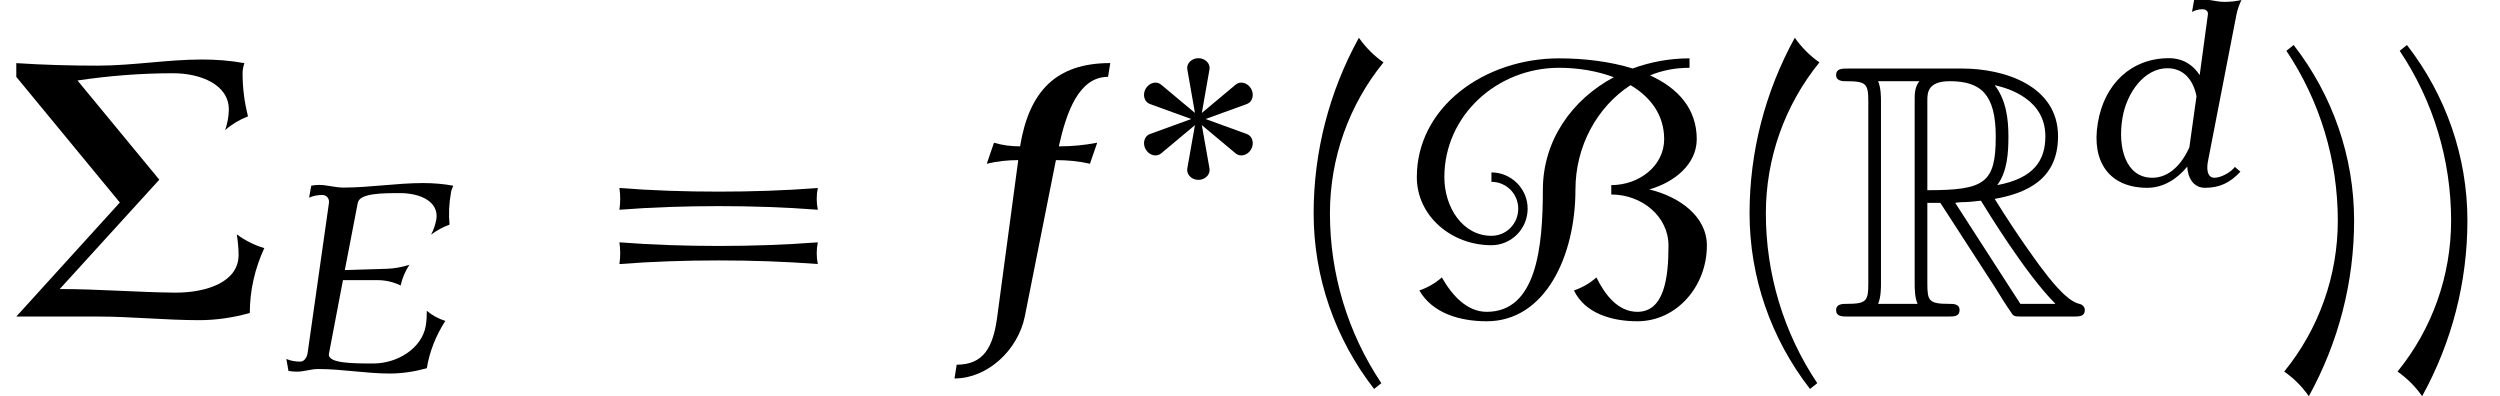
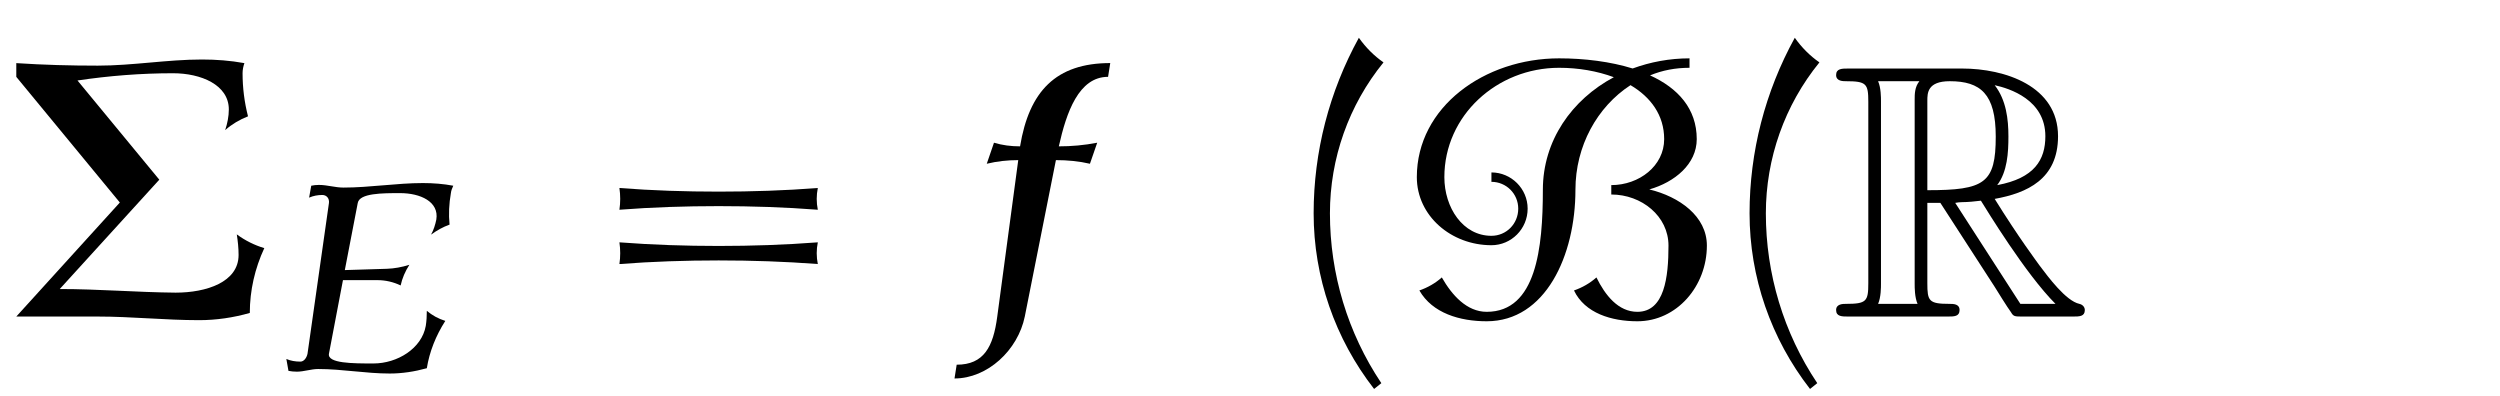
<svg xmlns="http://www.w3.org/2000/svg" xmlns:xlink="http://www.w3.org/1999/xlink" version="1.1" width="75.329pt" height="11.938pt" viewBox="70.735 59.204 75.329 11.938">
  <defs>
    <path id="g0-82" d="M2.924-3.425H3.316L4.953-.895C5.062-.72 5.324-.295 5.444-.131C5.52 0 5.553 0 5.804 0H7.309C7.505 0 7.669 0 7.669-.196C7.669-.284 7.604-.36 7.505-.382C7.102-.469 6.567-1.189 6.305-1.538C6.229-1.647 5.684-2.367 4.953-3.545C5.924-3.72 6.862-4.135 6.862-5.433C6.862-6.949 5.258-7.473 3.971-7.473H.545C.349-7.473 .175-7.473 .175-7.276C.175-7.091 .382-7.091 .469-7.091C1.091-7.091 1.145-7.015 1.145-6.469V-1.004C1.145-.458 1.091-.382 .469-.382C.382-.382 .175-.382 .175-.196C.175 0 .349 0 .545 0H3.535C3.731 0 3.895 0 3.895-.196C3.895-.382 3.709-.382 3.589-.382C2.967-.382 2.924-.469 2.924-1.004V-3.425ZM5.029-3.96C5.335-4.364 5.367-4.942 5.367-5.422C5.367-5.945 5.302-6.524 4.953-6.971C5.4-6.873 6.48-6.535 6.48-5.433C6.48-4.724 6.153-4.167 5.029-3.96ZM2.924-6.502C2.924-6.731 2.924-7.091 3.6-7.091C4.527-7.091 4.985-6.709 4.985-5.422C4.985-4.015 4.647-3.807 2.924-3.807V-6.502ZM1.44-.382C1.527-.578 1.527-.884 1.527-.982V-6.491C1.527-6.6 1.527-6.895 1.44-7.091H2.684C2.542-6.916 2.542-6.698 2.542-6.535V-.982C2.542-.873 2.542-.578 2.629-.382H1.44ZM3.764-3.425C3.84-3.436 3.884-3.447 3.971-3.447C4.135-3.447 4.375-3.469 4.538-3.491C4.702-3.229 5.88-1.287 6.785-.382H5.727L3.764-3.425Z" />
    <path id="g3-69" d="M5.204-1.506C4.997-1.57 4.806-1.674 4.647-1.809C4.647-1.658 4.639-1.506 4.615-1.355C4.495-.677 3.762-.223 3.037-.223C2.423-.223 1.642-.223 1.698-.518L2.12-2.734H3.156C3.403-2.734 3.642-2.678 3.858-2.574C3.905-2.79 3.993-2.997 4.121-3.196C3.889-3.124 3.666-3.084 3.443-3.076L2.176-3.037L2.566-5.061C2.622-5.356 3.308-5.356 3.842-5.356C4.447-5.356 5.021-5.101 4.933-4.559C4.902-4.407 4.854-4.248 4.774-4.105C4.949-4.232 5.133-4.336 5.332-4.407C5.3-4.718 5.316-5.037 5.372-5.356C5.38-5.436 5.412-5.507 5.444-5.579C5.149-5.635 4.838-5.659 4.527-5.659C3.738-5.659 2.925-5.523 2.136-5.523C1.881-5.523 1.65-5.603 1.395-5.603C1.315-5.603 1.235-5.595 1.164-5.579L1.1-5.22C1.227-5.276 1.363-5.3 1.498-5.3C1.626-5.3 1.714-5.197 1.698-5.061L1.052-.518C1.028-.399 .948-.279 .837-.279C.685-.279 .542-.303 .414-.359L.478 0C.558 .016 .646 .024 .733 .024C.94 .024 1.164-.056 1.371-.056C2.104-.056 2.798 .08 3.531 .08C3.897 .08 4.272 .024 4.647-.08C4.726-.574 4.918-1.06 5.204-1.506Z" />
-     <path id="g3-100" d="M4.479-.406L4.312-.55C4.192-.383 3.889-.223 3.698-.223C3.475-.223 3.451-.494 3.507-.749L4.36-5.141C4.392-5.292 4.439-5.436 4.511-5.579C4.336-5.539 4.168-5.523 3.993-5.523C3.754-5.523 3.539-5.603 3.292-5.603C3.228-5.603 3.156-5.595 3.084-5.579L3.021-5.22C3.124-5.276 3.236-5.3 3.339-5.3S3.515-5.236 3.499-5.141L3.252-3.316C3.053-3.626 2.742-3.826 2.327-3.826C1.188-3.826 .375-3.045 .183-1.873C-.016-.701 .534 .08 1.674 .08C2.144 .08 2.566-.175 2.877-.558C2.893-.207 3.076 .08 3.411 .08C3.842 .08 4.16-.064 4.479-.406ZM2.941-1.14C2.71-.622 2.327-.223 1.825-.223C1.028-.223 .773-1.124 .925-2.024C1.052-2.79 1.586-3.523 2.279-3.523C2.774-3.523 3.061-3.164 3.156-2.678L2.941-1.14Z" />
    <path id="g3-102" d="M3.021-3.826C2.734-3.77 2.455-3.746 2.176-3.746C2.343-4.495 2.614-5.276 3.26-5.276L3.308-5.579C2.112-5.579 1.522-4.957 1.323-3.746C1.124-3.746 .933-3.77 .749-3.826L.59-3.363C.821-3.419 1.052-3.443 1.283-3.443L.821 0C.733 .669 .526 1.06-.072 1.06L-.12 1.363C.606 1.363 1.275 .741 1.427 0L2.112-3.443C2.367-3.443 2.622-3.419 2.861-3.363L3.021-3.826Z" />
    <use id="g2-66" xlink:href="#g1-66" transform="scale(1.369)" />
    <path id="g5-6" d="M7.964-2.062C7.669-2.149 7.385-2.291 7.135-2.476C7.167-2.269 7.189-2.062 7.189-1.855C7.189-1.036 6.218-.72 5.291-.72C4.124-.731 2.967-.829 1.8-.829L4.8-4.124L2.335-7.113C3.284-7.255 4.255-7.331 5.215-7.331C6.055-7.331 6.895-6.982 6.895-6.24C6.895-6.033 6.851-5.815 6.785-5.618C6.982-5.793 7.222-5.935 7.473-6.033C7.364-6.458 7.309-6.895 7.309-7.331C7.309-7.44 7.331-7.538 7.364-7.636C6.938-7.713 6.513-7.745 6.087-7.745C5.04-7.745 3.993-7.56 2.945-7.56C2.127-7.56 1.309-7.582 .491-7.636V-7.222L3.611-3.436L.491 0H2.945C3.96 0 4.985 .109 6 .109C6.513 .109 7.036 .033 7.527-.109C7.527-.785 7.68-1.451 7.964-2.062Z" />
    <path id="g5-40" d="M3.087-7.658C2.804-7.855 2.553-8.105 2.345-8.4C1.451-6.775 .982-4.964 .982-3.109C.982-1.189 1.625 .665 2.804 2.182L3.022 2.007C2.007 .491 1.473-1.287 1.473-3.109C1.473-4.767 2.04-6.371 3.087-7.658Z" />
-     <path id="g5-41" d="M2.433-2.891C2.433-4.811 1.789-6.665 .611-8.182L.393-8.007C1.407-6.491 1.942-4.713 1.942-2.891C1.942-1.233 1.375 .371 .327 1.658C.611 1.855 .862 2.105 1.069 2.4C1.964 .775 2.433-1.036 2.433-2.891Z" />
    <path id="g5-61" d="M7.233-3.218C7.189-3.436 7.189-3.655 7.233-3.873C6.24-3.796 5.236-3.764 4.244-3.764S2.247-3.796 1.255-3.873C1.287-3.655 1.287-3.436 1.255-3.218C2.247-3.295 3.251-3.327 4.244-3.327S6.24-3.295 7.233-3.218ZM7.233-1.582C7.189-1.8 7.189-2.018 7.233-2.236C6.24-2.16 5.236-2.127 4.244-2.127S2.247-2.16 1.255-2.236C1.287-2.018 1.287-1.8 1.255-1.582C2.247-1.658 3.251-1.691 4.244-1.691S6.24-1.658 7.233-1.582Z" />
-     <path id="g1-3" d="M3.579-1.076C3.682-1.251 3.626-1.474 3.459-1.538L2.208-1.993L3.459-2.447C3.626-2.511 3.682-2.734 3.579-2.909S3.26-3.148 3.116-3.029L2.096-2.176L2.327-3.491C2.359-3.666 2.192-3.826 1.993-3.826S1.626-3.666 1.658-3.491L1.889-2.176L.869-3.029C.725-3.148 .51-3.084 .406-2.909S.359-2.511 .526-2.447L1.777-1.993L.526-1.538C.359-1.474 .303-1.251 .406-1.076S.725-.837 .869-.956L1.889-1.809L1.658-.502C1.626-.319 1.793-.159 1.993-.159S2.359-.319 2.327-.502L2.096-1.809L3.116-.956C3.26-.837 3.475-.901 3.579-1.076Z" />
    <path id="g1-66" d="M6.878-1.562C6.878-2.208 6.272-2.638 5.611-2.798C6.169-2.957 6.655-3.355 6.655-3.905C6.655-4.575 6.241-5.029 5.627-5.308C5.898-5.42 6.185-5.475 6.496-5.475V-5.683C6.057-5.683 5.635-5.603 5.244-5.46C4.758-5.611 4.184-5.683 3.626-5.683C1.985-5.683 .494-4.615 .494-3.068C.494-2.216 1.251-1.57 2.136-1.57C2.574-1.57 2.933-1.929 2.933-2.375C2.933-2.813 2.574-3.172 2.136-3.172V-2.965C2.463-2.965 2.726-2.702 2.726-2.375C2.726-2.04 2.463-1.777 2.136-1.777C1.506-1.777 1.1-2.399 1.1-3.068C1.1-4.423 2.256-5.475 3.626-5.475C4.049-5.475 4.463-5.404 4.83-5.268C3.905-4.774 3.268-3.873 3.268-2.79C3.268-1.514 3.124-.104 2.032-.104C1.594-.104 1.267-.47 1.044-.861C.901-.733 .733-.638 .55-.574C.837-.072 1.443 .104 2.032 .104C3.324 .104 3.985-1.339 3.985-2.79C3.985-3.754 4.463-4.615 5.197-5.093C5.643-4.83 5.938-4.431 5.938-3.905C5.938-3.316 5.388-2.893 4.774-2.893V-2.686C5.444-2.686 6.033-2.208 6.033-1.562C6.033-.869 5.946-.104 5.348-.104C4.926-.104 4.639-.47 4.447-.861C4.304-.733 4.136-.638 3.953-.574C4.192-.072 4.782 .104 5.348 .104C6.217 .104 6.878-.669 6.878-1.562Z" />
    <use id="g4-102" xlink:href="#g3-102" transform="scale(1.369)" />
  </defs>
  <g id="page1">
    <use x="70.735" y="68.742" xlink:href="#g5-6" />
    <use x="78.949" y="70.379" xlink:href="#g3-69" />
    <use x="88.144" y="68.742" xlink:href="#g5-61" />
    <use x="99.66" y="68.742" xlink:href="#g4-102" />
    <use x="104.852" y="64.783" xlink:href="#g1-3" />
    <use x="109.335" y="68.742" xlink:href="#g5-40" />
    <use x="112.75" y="68.742" xlink:href="#g2-66" />
    <use x="122.47" y="68.742" xlink:href="#g5-40" />
    <use x="125.885" y="68.742" xlink:href="#g0-82" />
    <use x="133.763" y="64.783" xlink:href="#g3-100" />
    <use x="139.235" y="68.742" xlink:href="#g5-41" />
    <use x="142.649" y="68.742" xlink:href="#g5-41" />
  </g>
</svg>